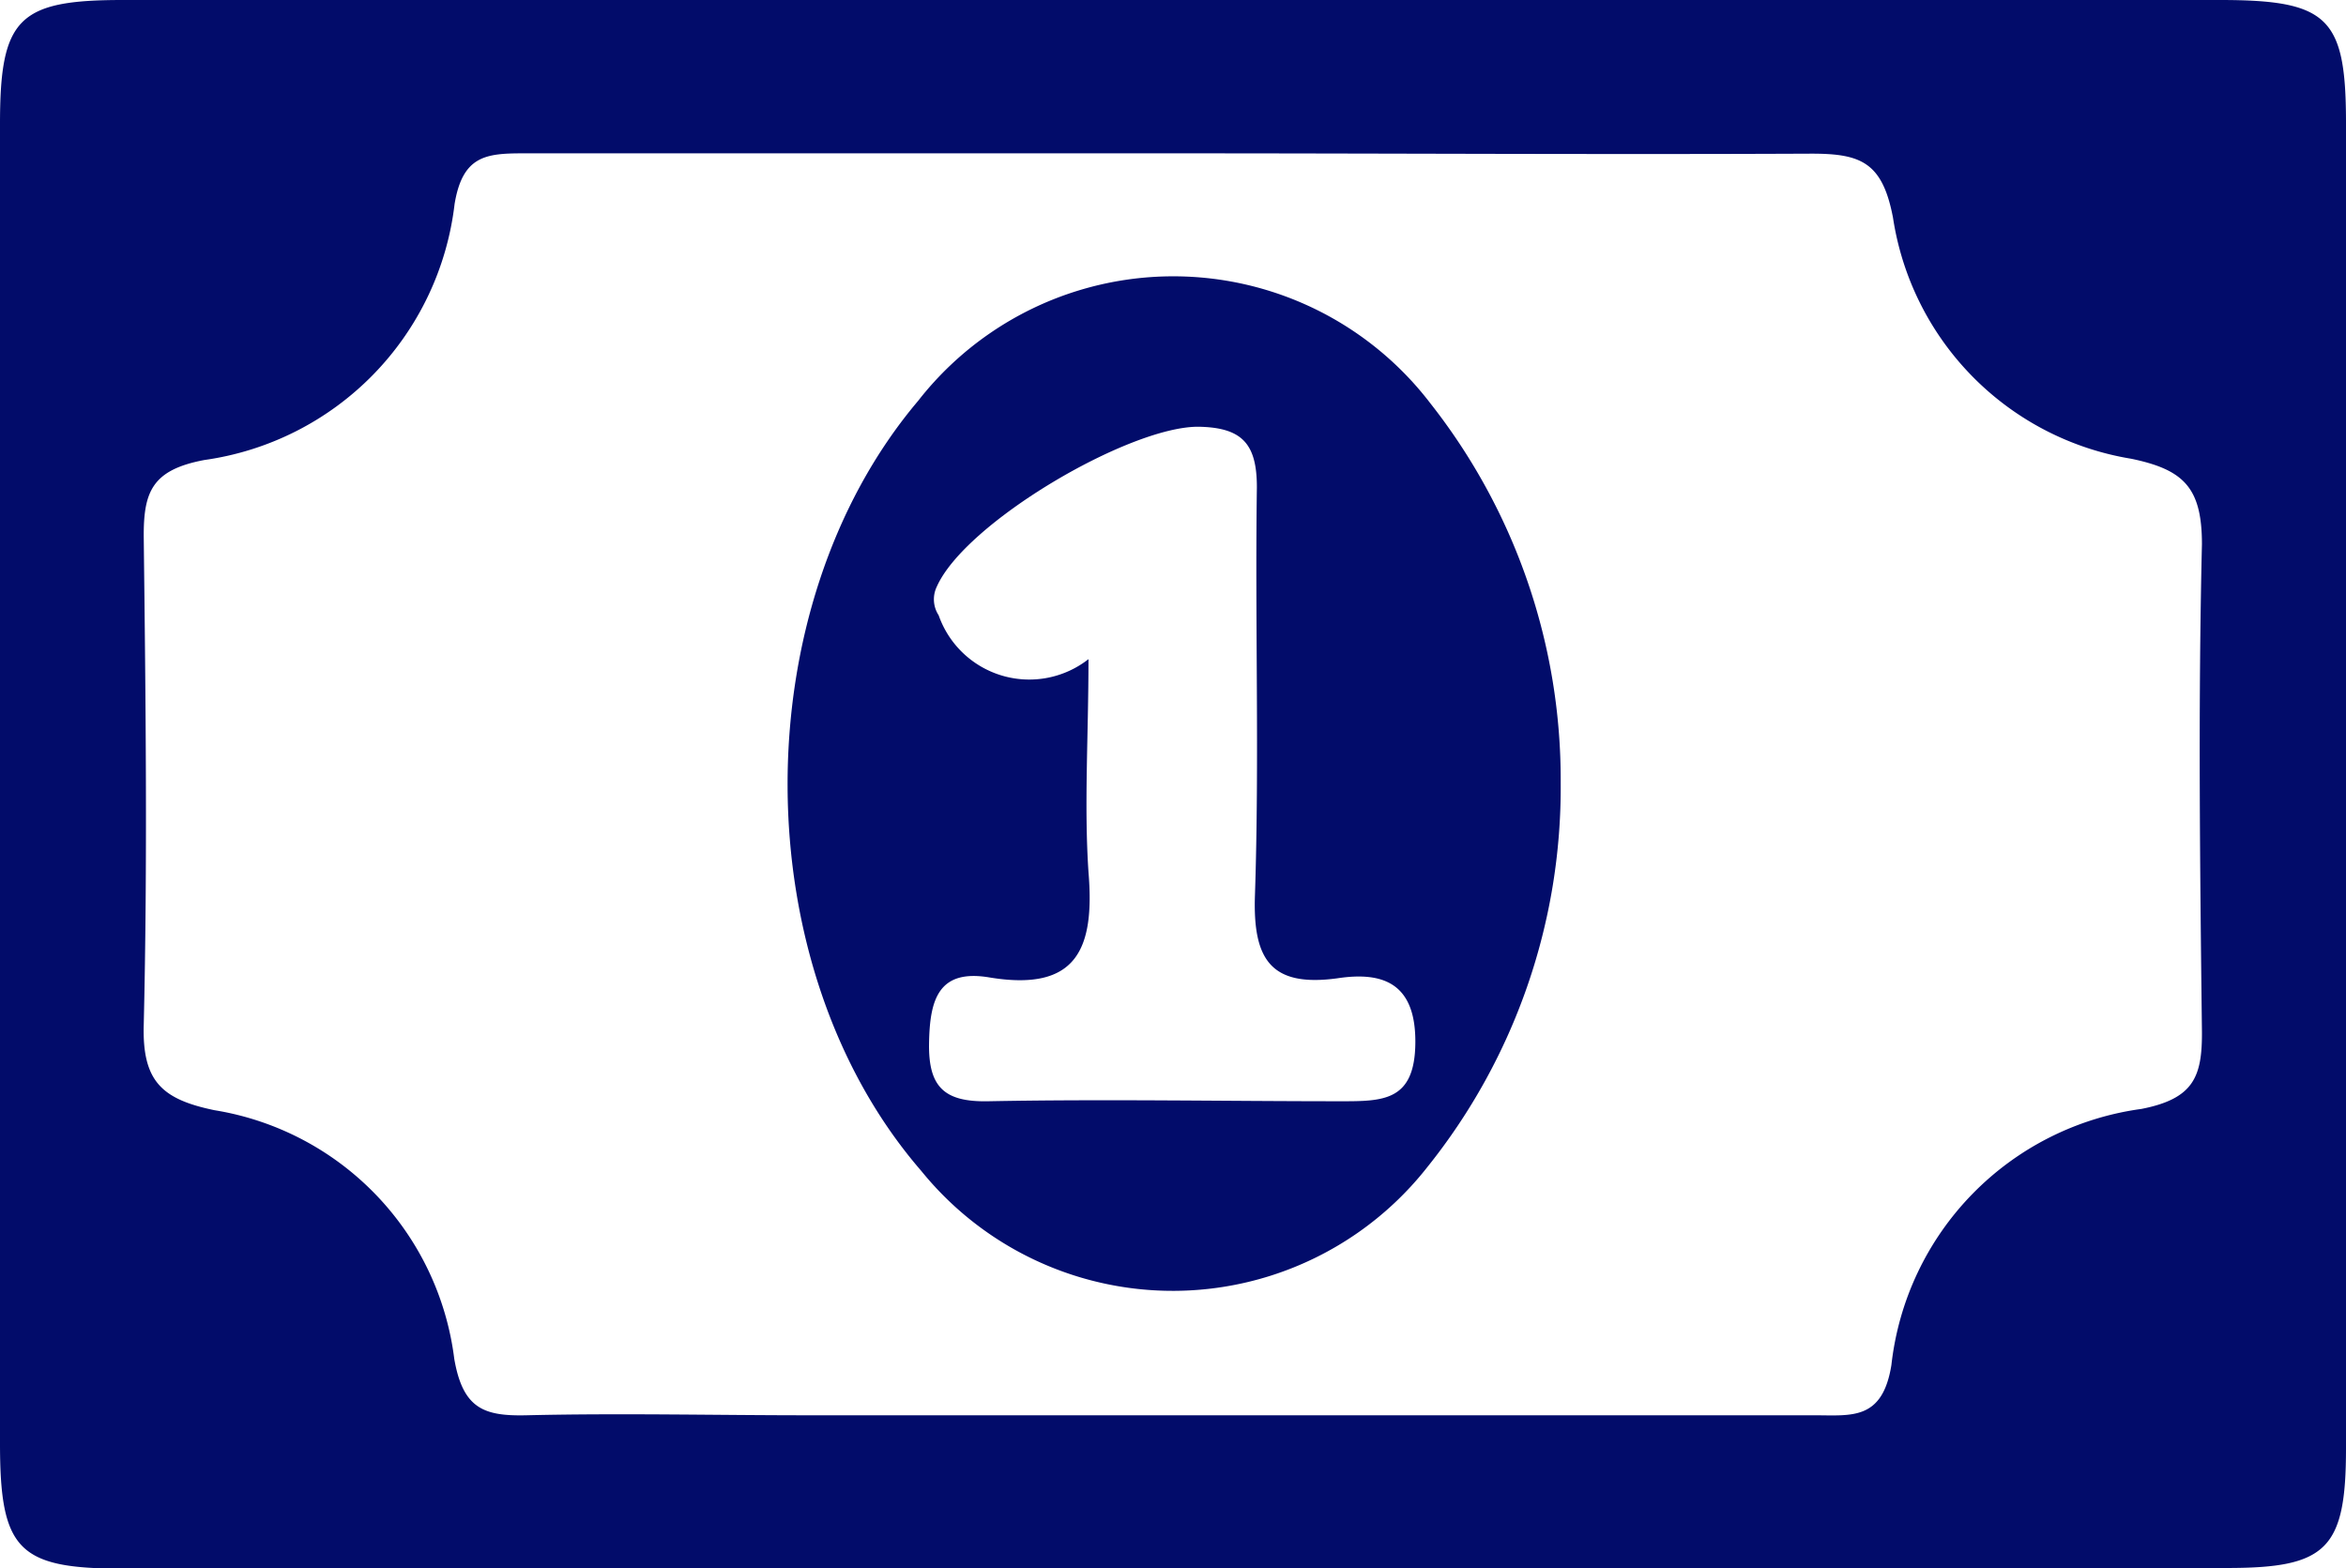
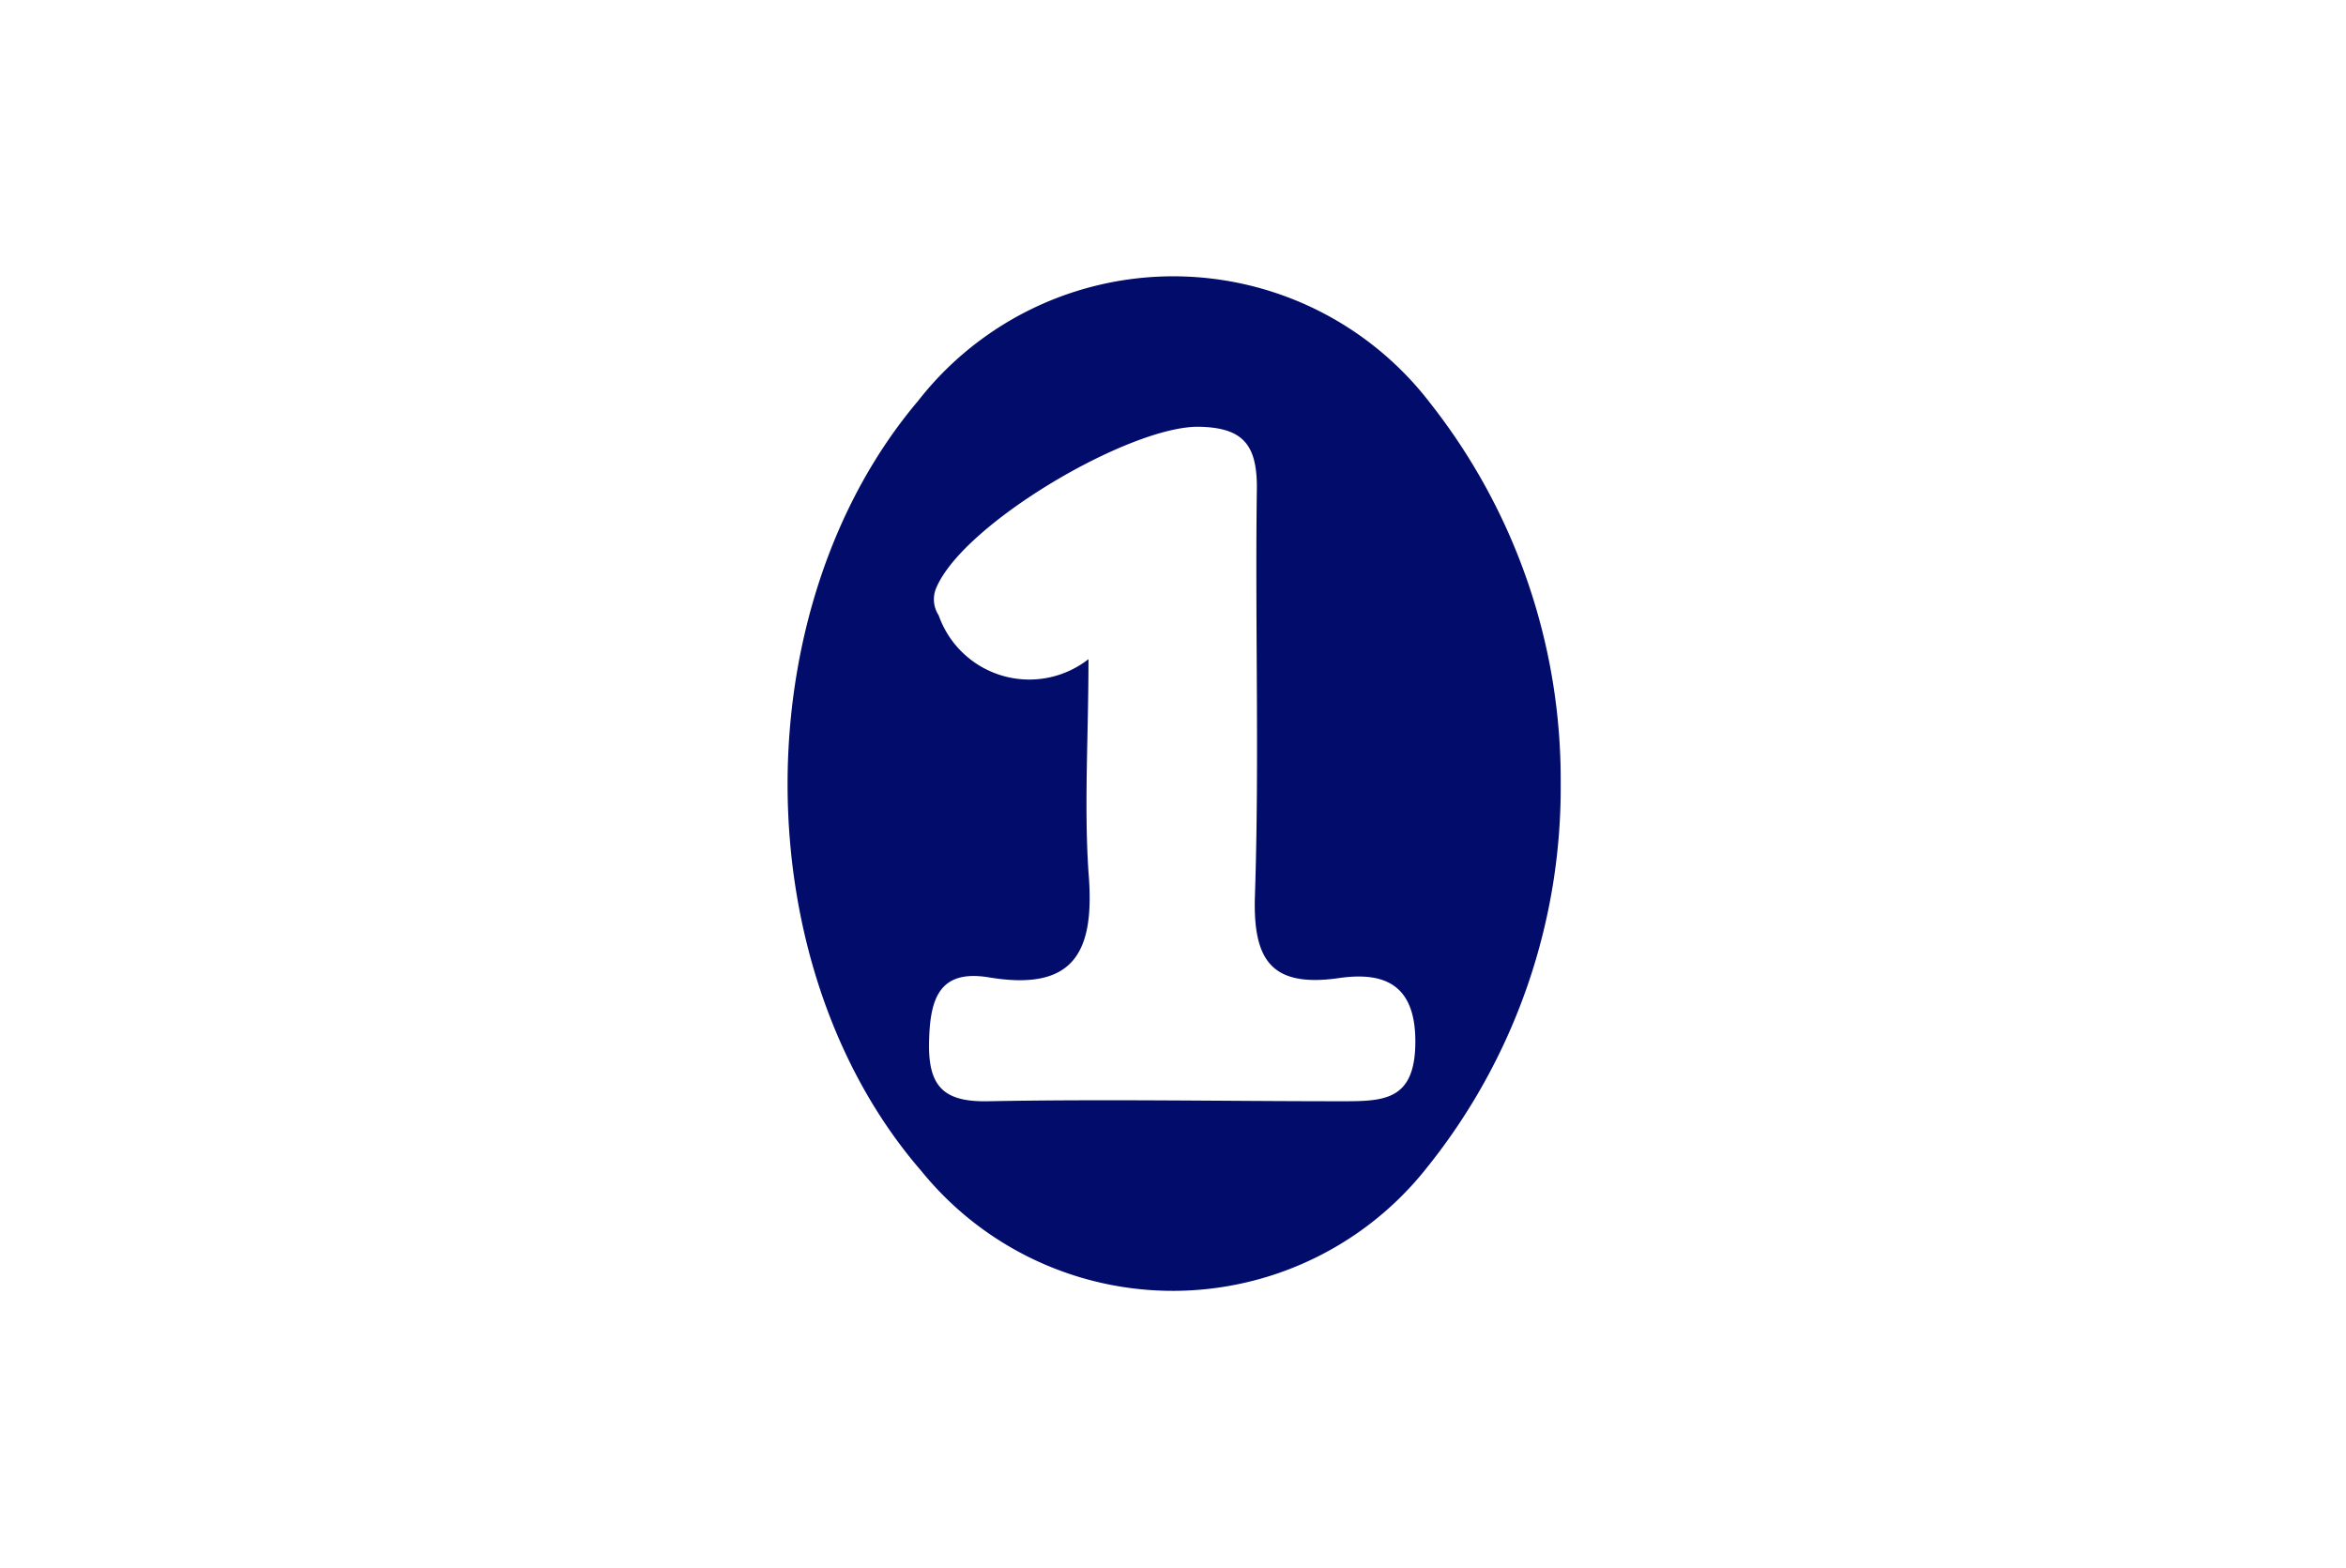
<svg xmlns="http://www.w3.org/2000/svg" id="Capa_1" data-name="Capa 1" viewBox="0 0 73.28 48.99">
  <defs>
    <style>.cls-1{fill:#020c6a;}</style>
  </defs>
  <title>RECURSOS</title>
-   <path class="cls-1" d="M36.71,0H69.34c3.37,0,3.93.54,3.94,3.77V45.24c0,3.15-.6,3.74-3.71,3.74Q36.69,49,3.81,49C.57,49,0,48.41,0,45.09V3.87C0,.57.57,0,3.83,0Zm0,4.79c-6.79,0-13.58,0-20.37,0-1.17,0-1.89.08-2.14,1.58a9.15,9.15,0,0,1-7.82,8c-1.64.31-1.9,1-1.89,2.42.06,5.07.12,10.15,0,15.22-.05,1.77.57,2.33,2.21,2.67a9,9,0,0,1,7.49,7.77c.27,1.55.92,1.79,2.25,1.76,2.94-.07,5.89,0,8.83,0H56.68c1.15,0,2.12.17,2.4-1.57a9.09,9.09,0,0,1,7.81-8c1.63-.32,1.9-1,1.89-2.42-.06-5.07-.12-10.15,0-15.22,0-1.77-.57-2.33-2.21-2.67a9,9,0,0,1-7.44-7.53c-.33-1.73-1-2-2.54-2C50,4.83,43.35,4.79,36.72,4.79Z" />
  <path class="cls-1" d="M48.75,24.45a18.94,18.94,0,0,1-4.16,12,10.11,10.11,0,0,1-15.81.13C23.25,30.2,23.2,19,28.68,12.52a10.11,10.11,0,0,1,16,.08A19,19,0,0,1,48.75,24.45ZM34,20.59c0,2.42-.14,4.55,0,6.65.2,2.4-.36,3.75-3.11,3.29-1.58-.26-1.85.7-1.87,2.07s.49,1.83,1.86,1.8c3.67-.07,7.35,0,11,0,1.33,0,2.32,0,2.33-1.84s-1-2.22-2.44-2c-2.07.28-2.64-.58-2.57-2.6.14-4.24,0-8.49.06-12.74,0-1.36-.46-1.87-1.84-1.89-2.17,0-7.28,3-8.16,5a.91.91,0,0,0,.06.89A3,3,0,0,0,34,20.59Z" />
</svg>